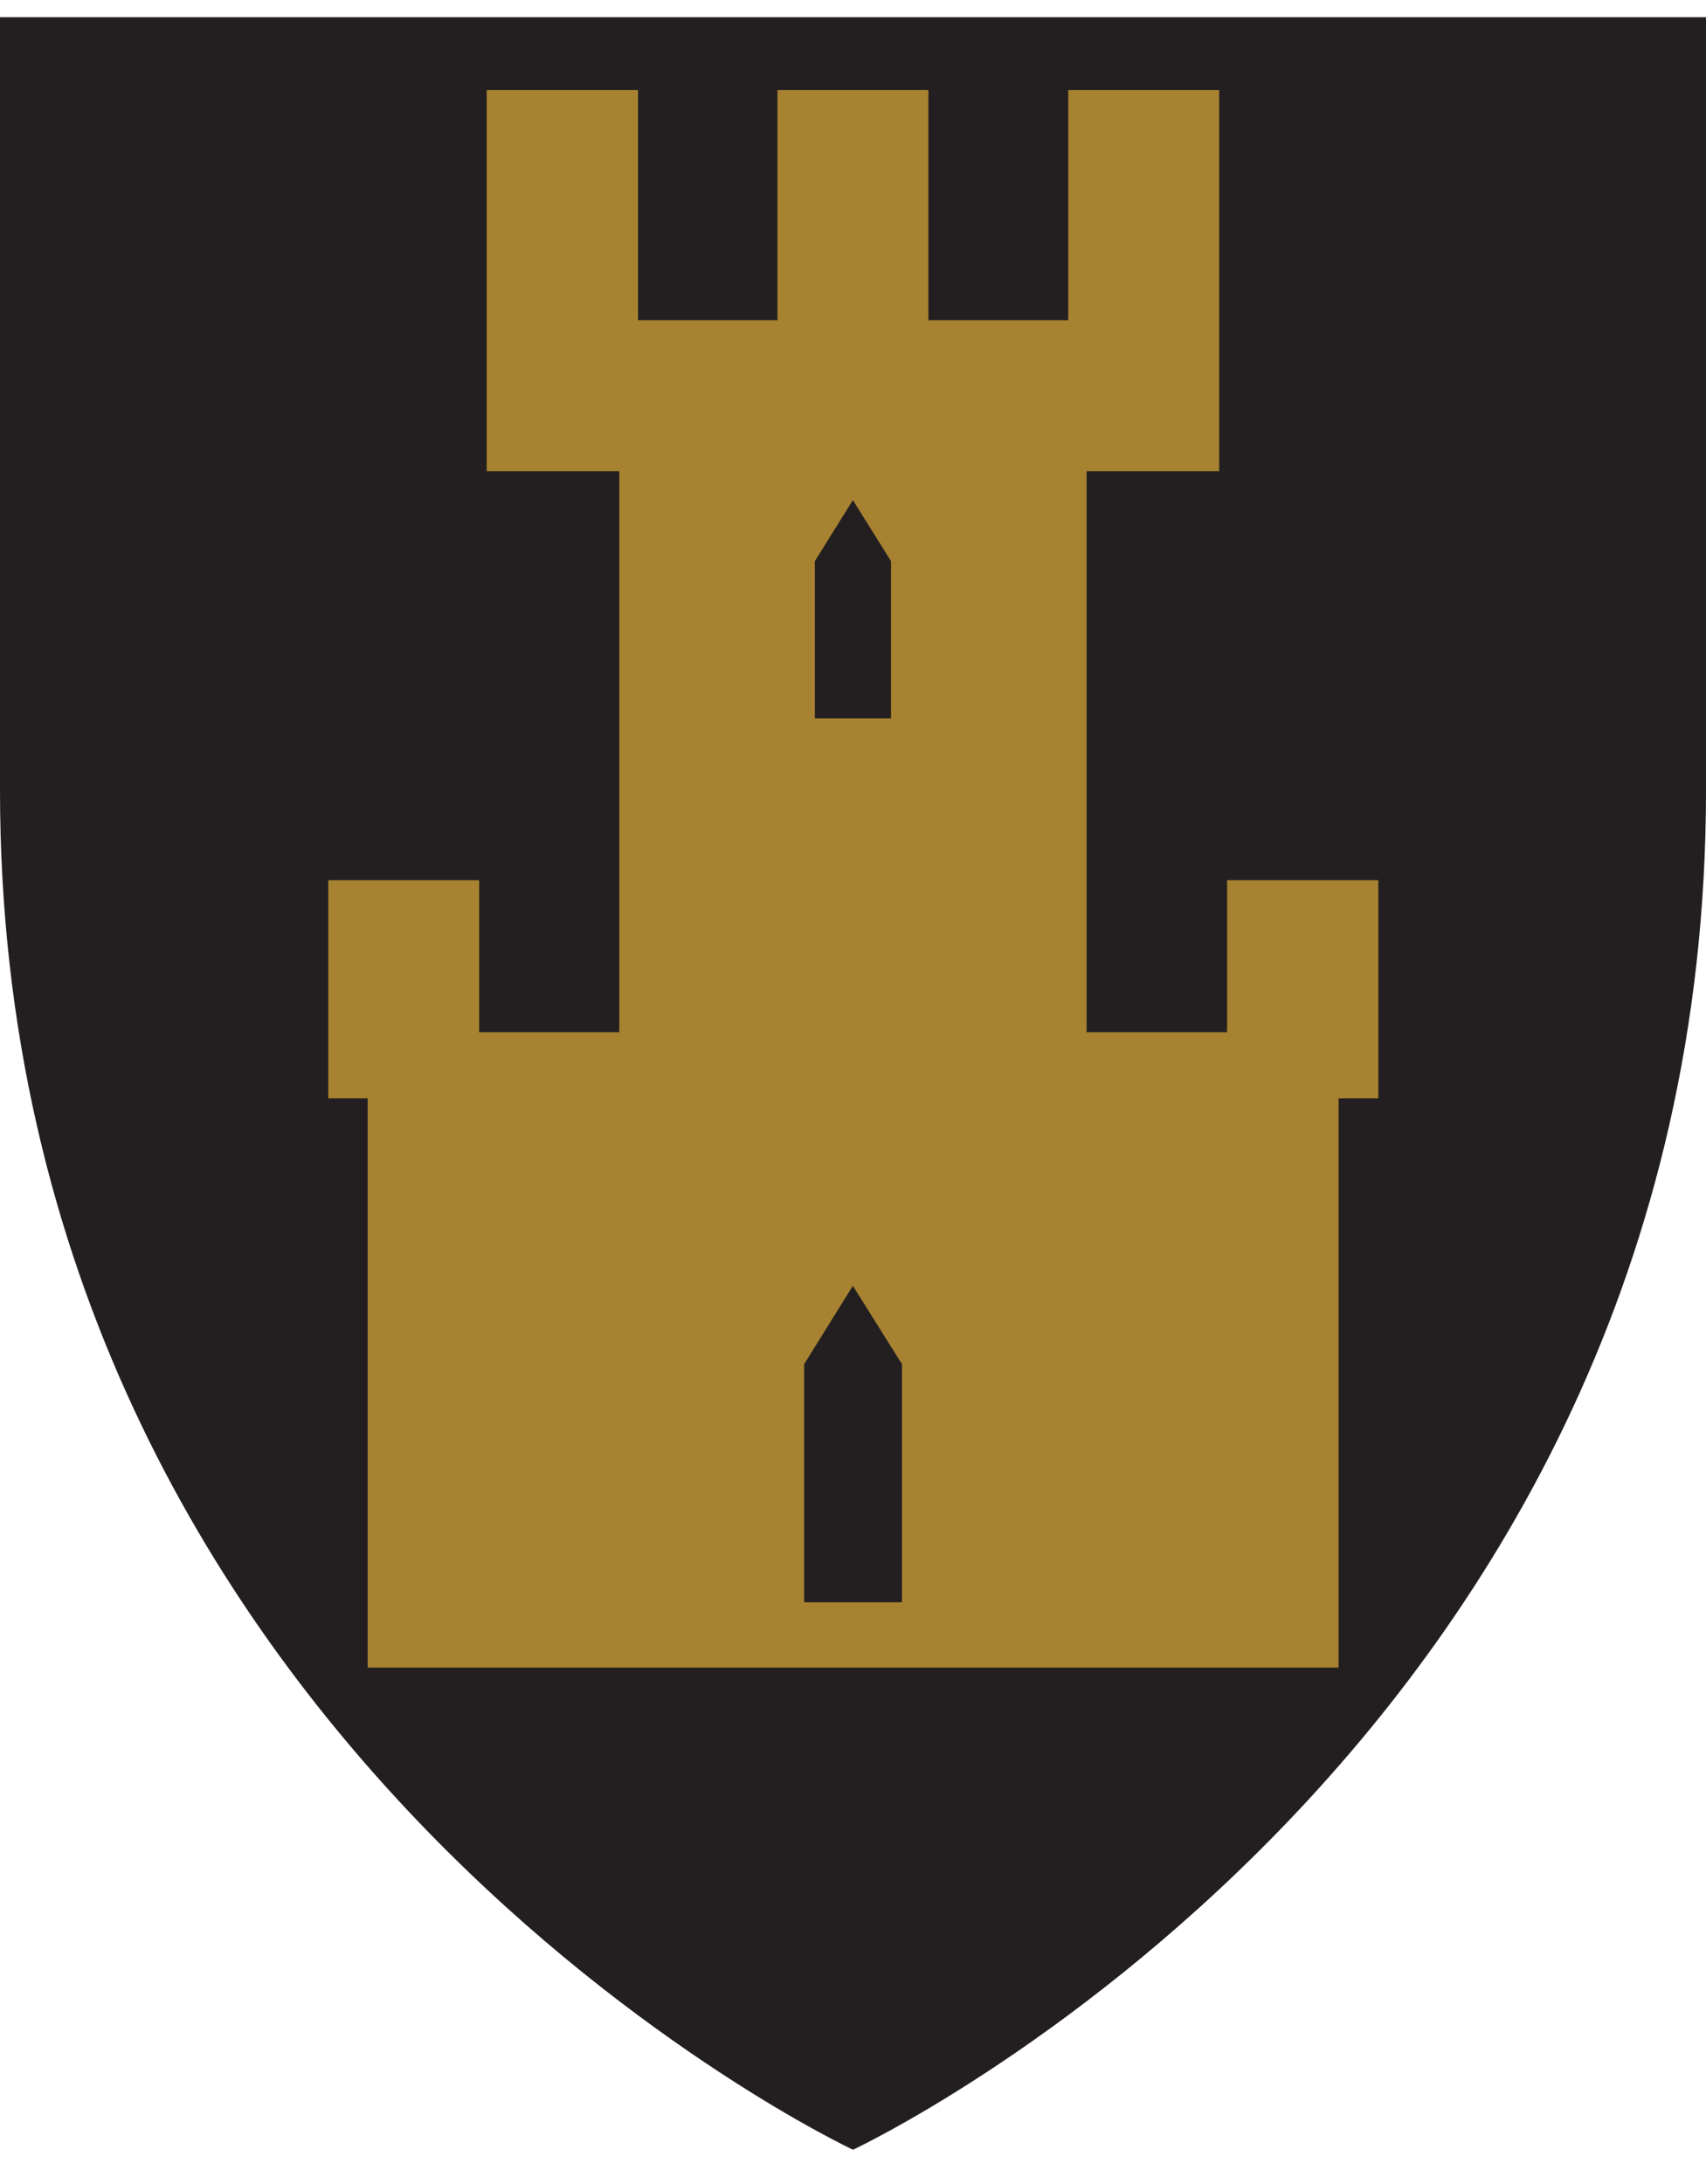
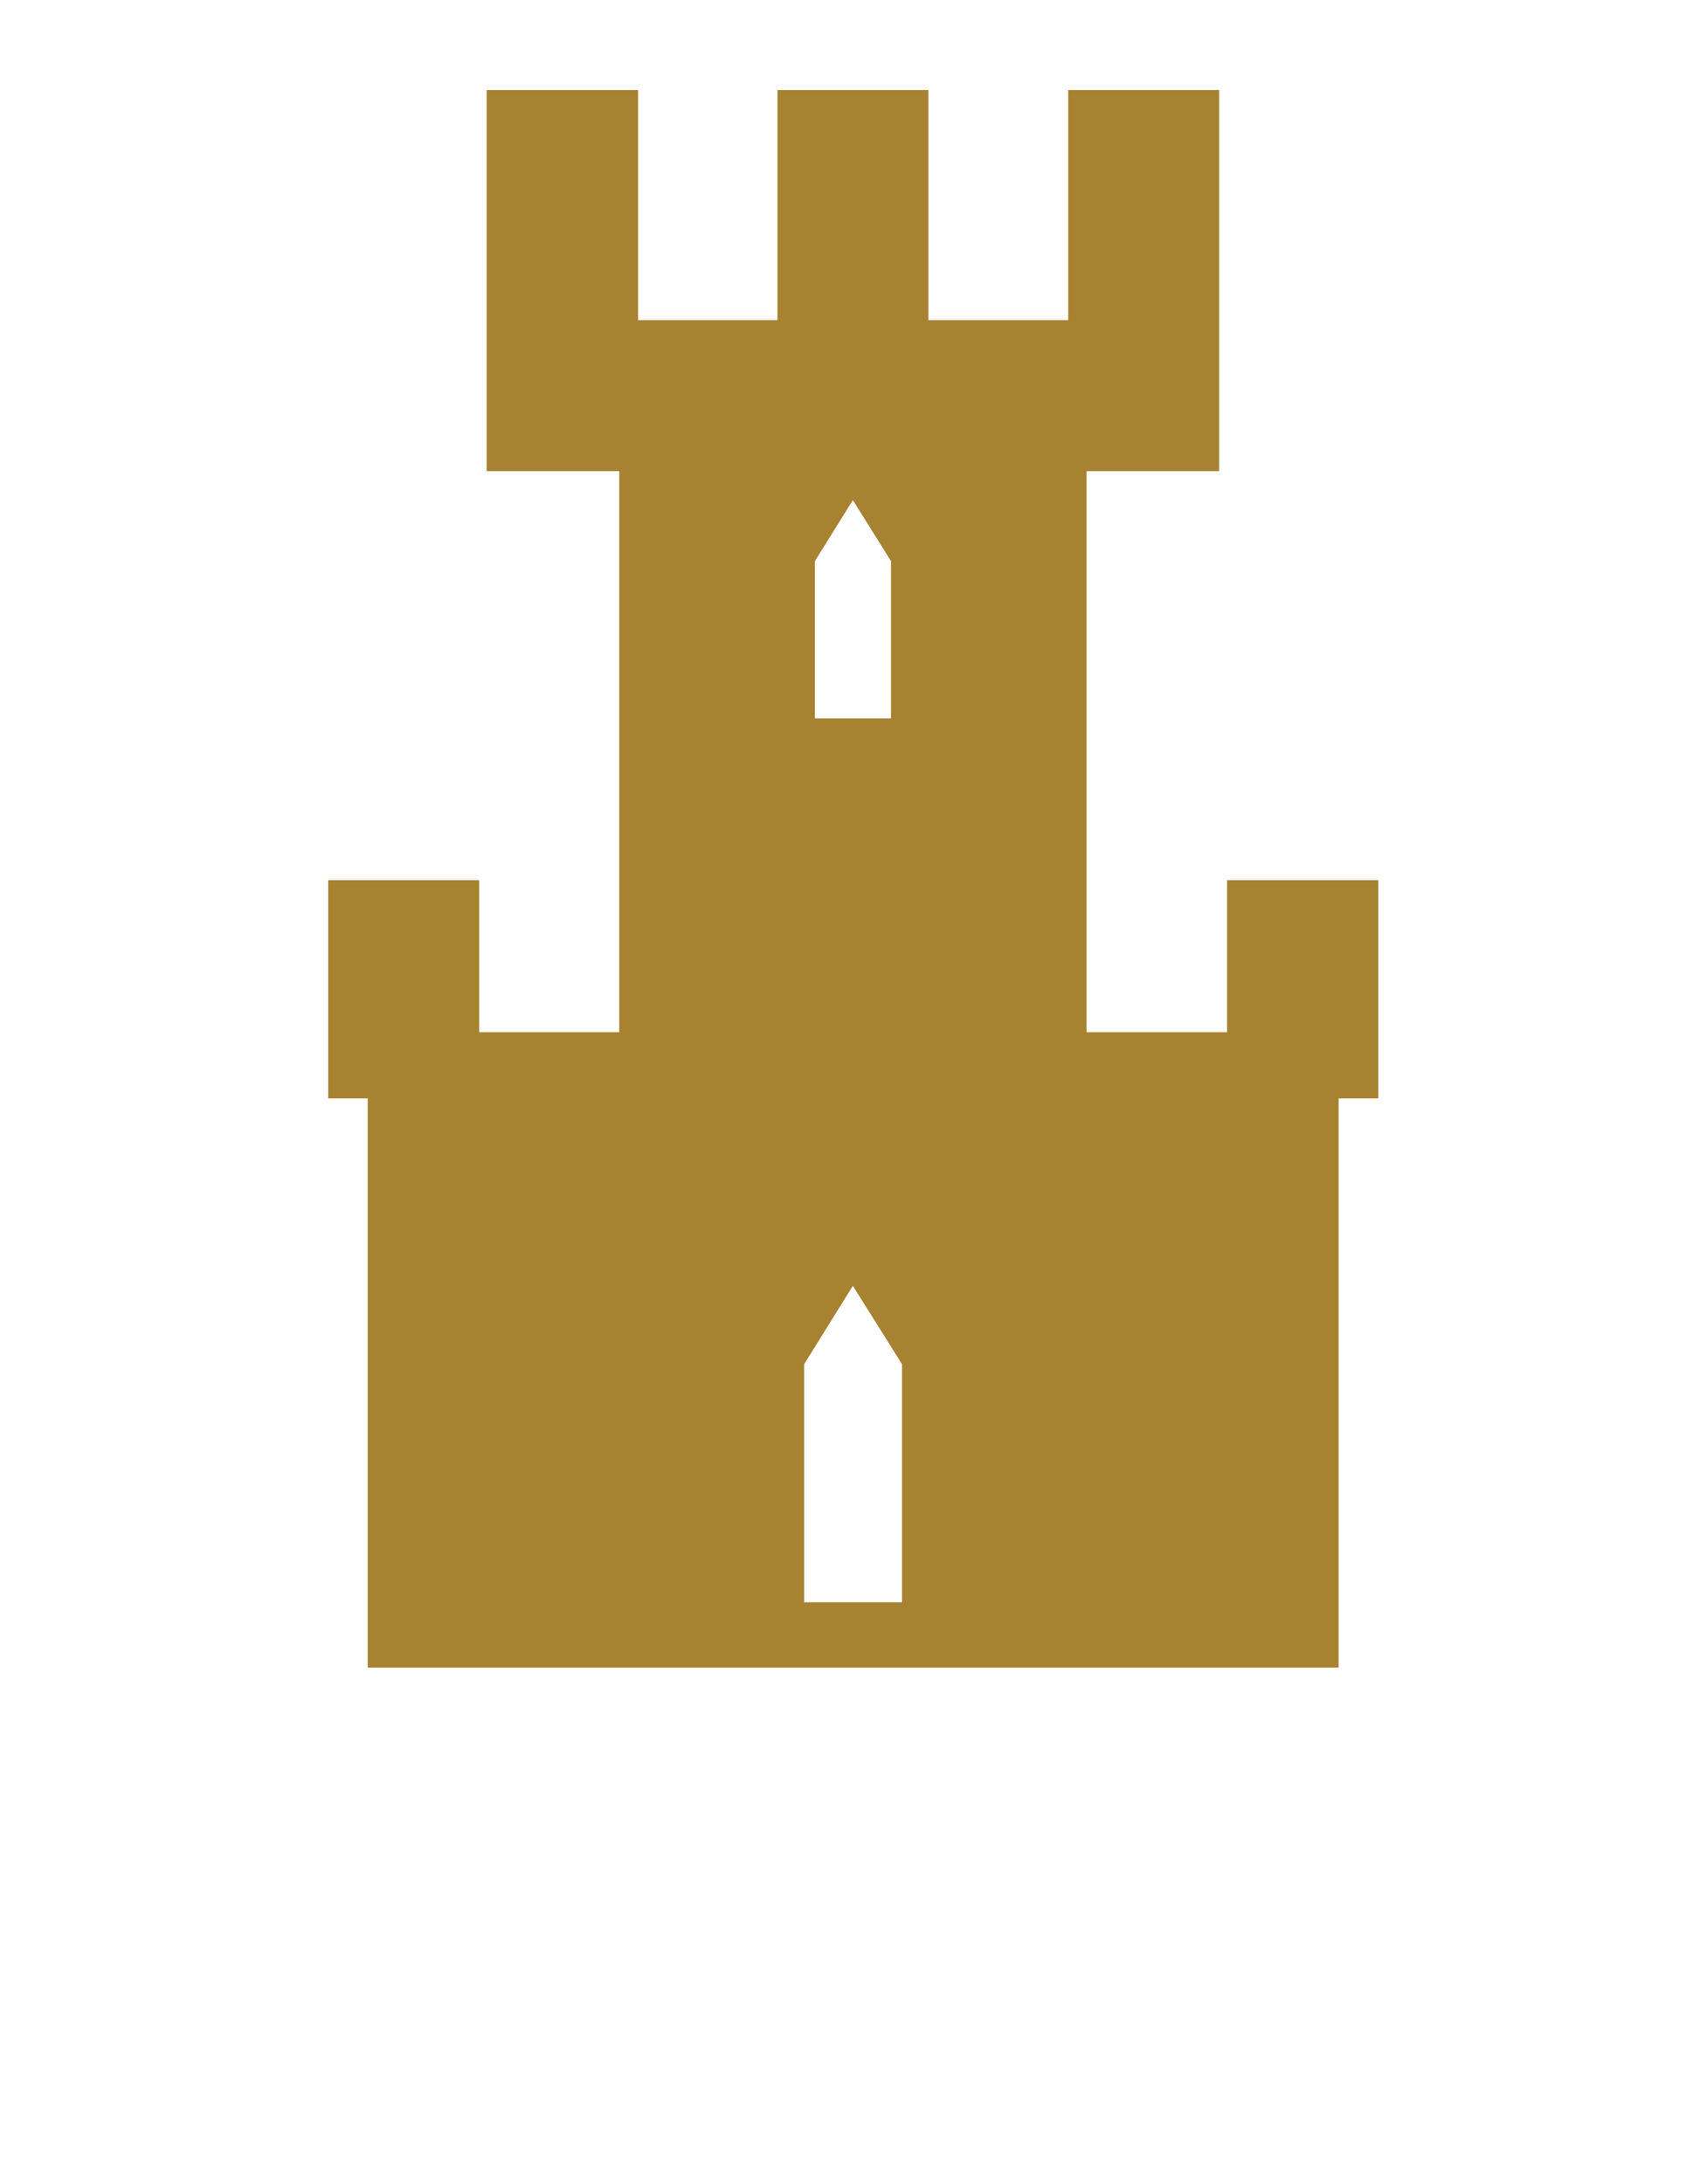
<svg xmlns="http://www.w3.org/2000/svg" width="25" height="32" viewBox="0 0 25 32" fill="none">
-   <path d="M0 0.25V11.581C0 25.651 12.5 31.498 12.5 31.498C12.5 31.498 25 25.653 25 11.583V0.252H0.002L0 0.25Z" fill="#231F20" />
  <path d="M17.982 12.896V15.124H15.923V6.903H17.866V1.319H15.654V4.691H13.605V1.319H11.393V4.691H9.35V1.319H7.132V6.903H9.075V15.124H7.022V12.896H4.81V16.093H5.388V24.434H19.616V16.093H20.198V12.896H17.982ZM11.941 8.222L12.498 7.328L13.057 8.222V10.526H11.941V8.222ZM13.218 23.477H11.784V19.988L12.498 18.84L13.218 19.988V23.477Z" fill="#A78231" />
</svg>